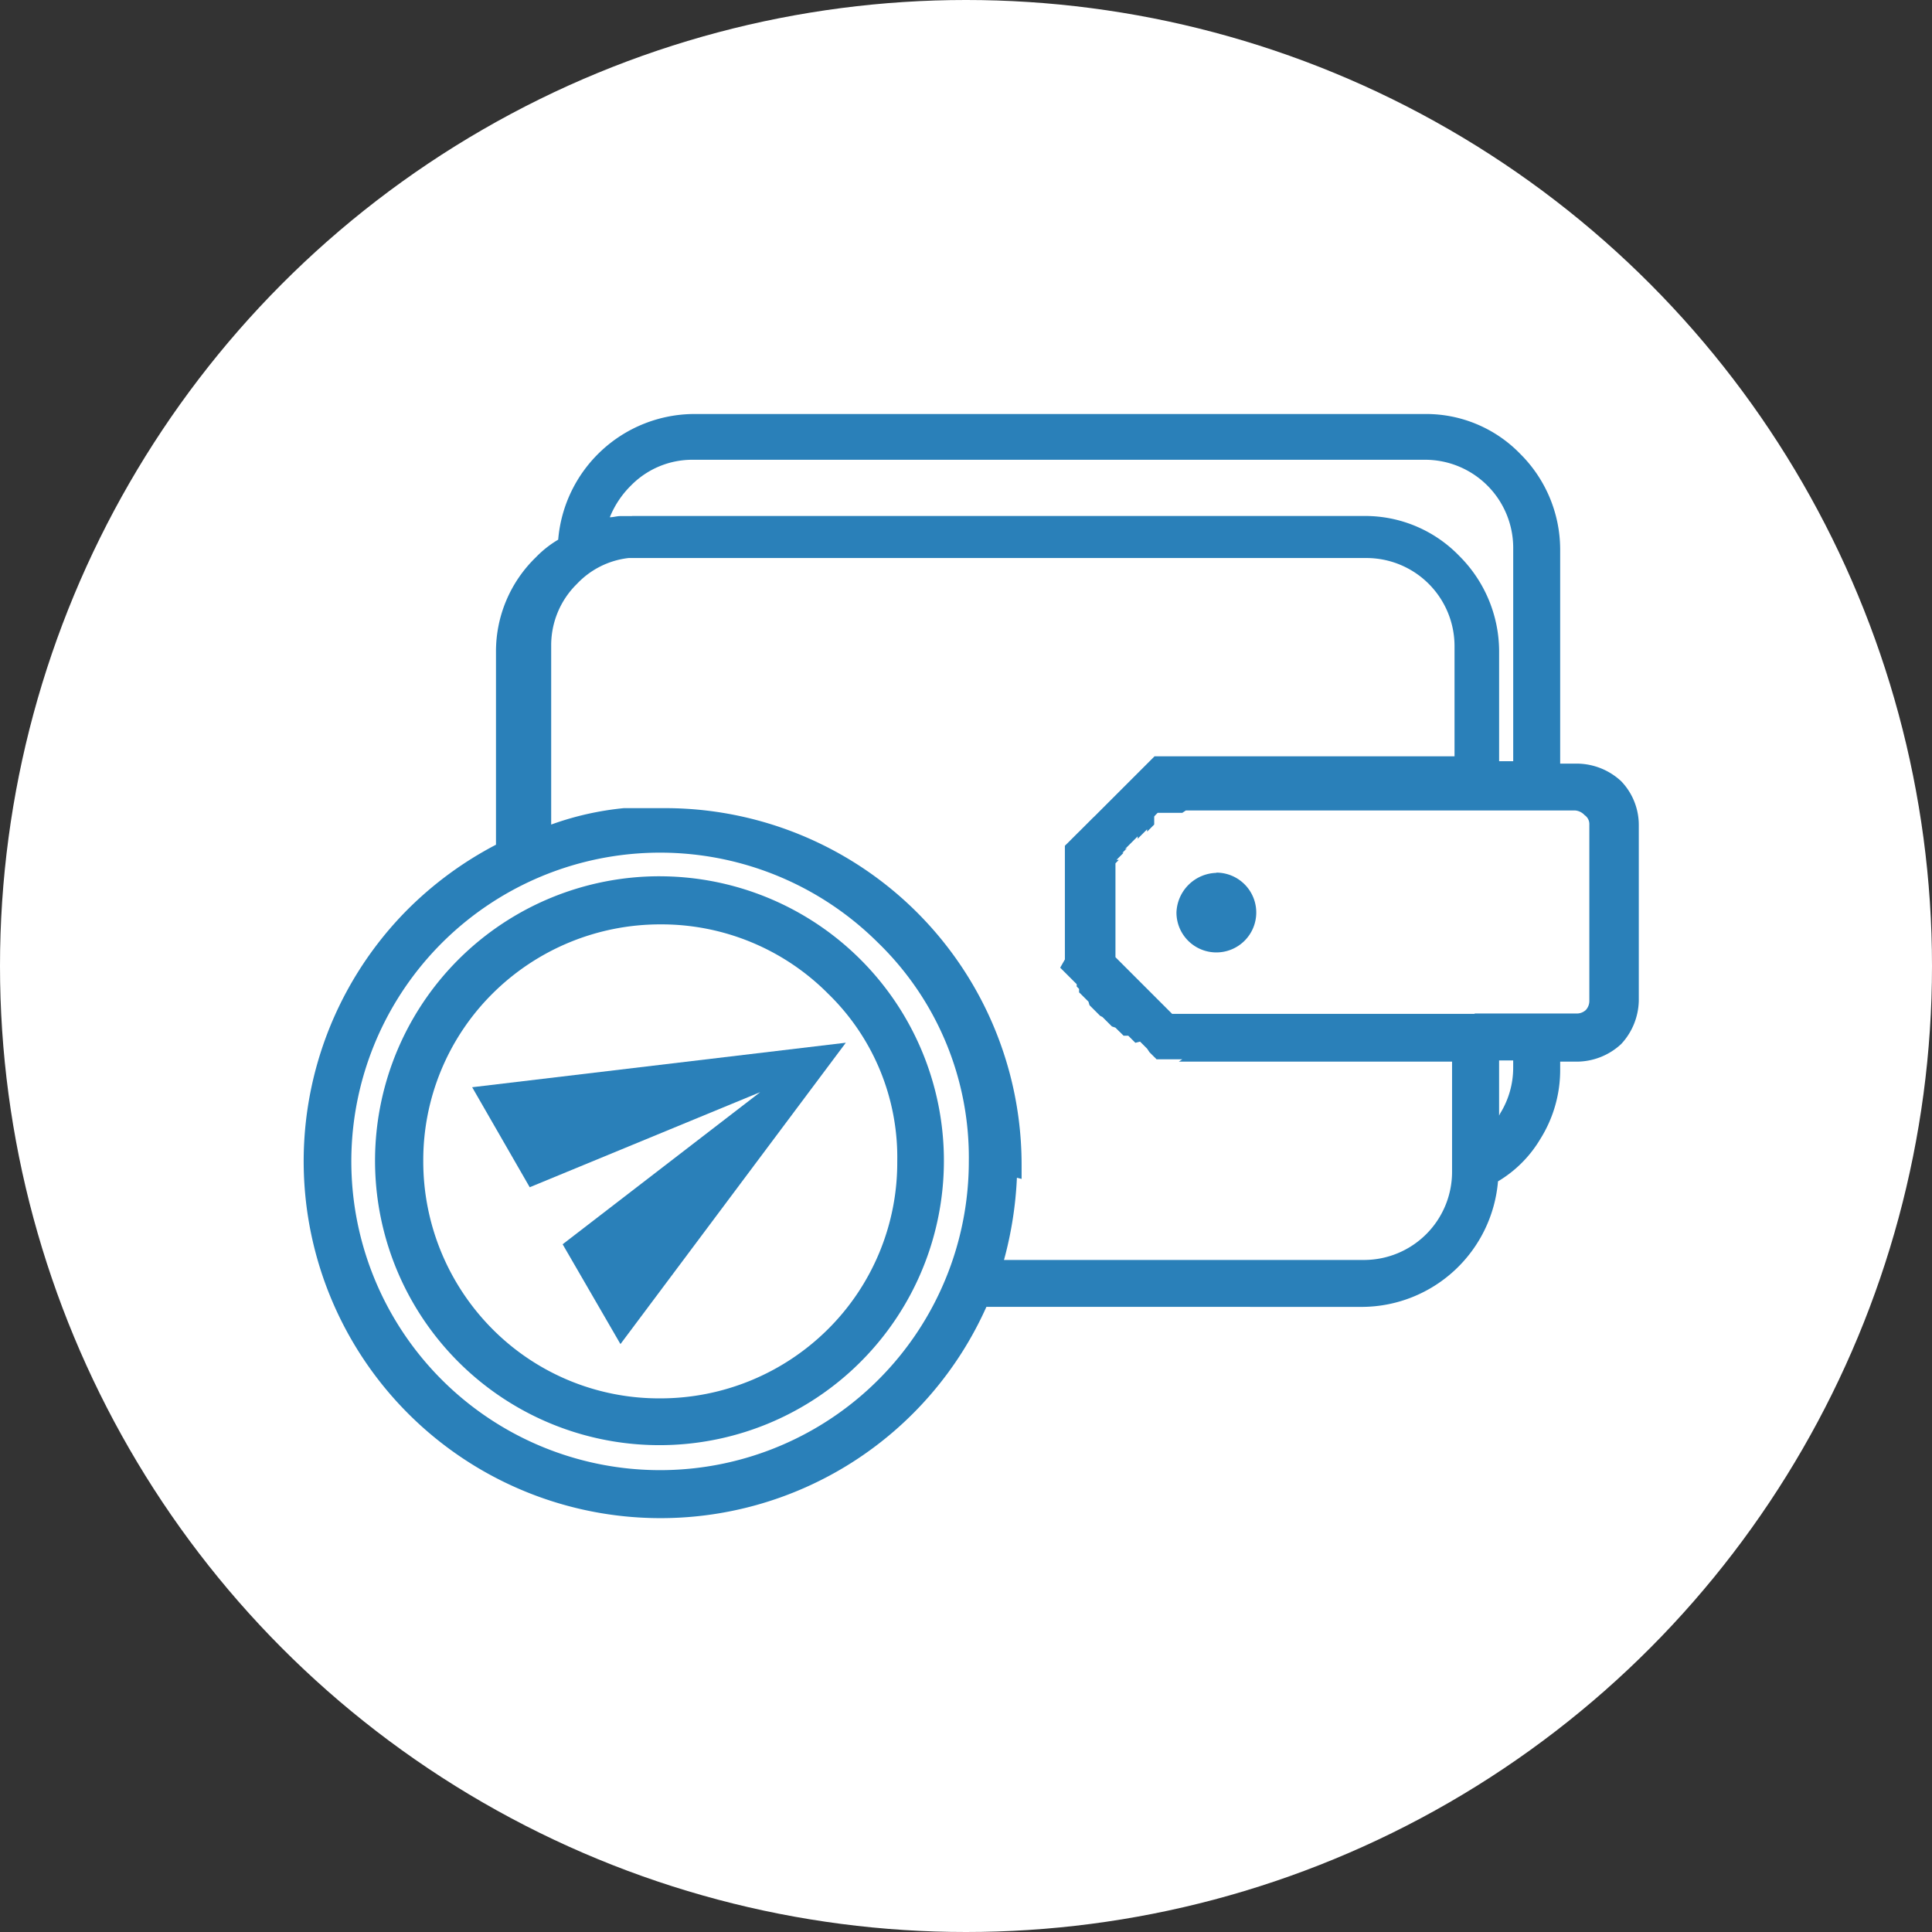
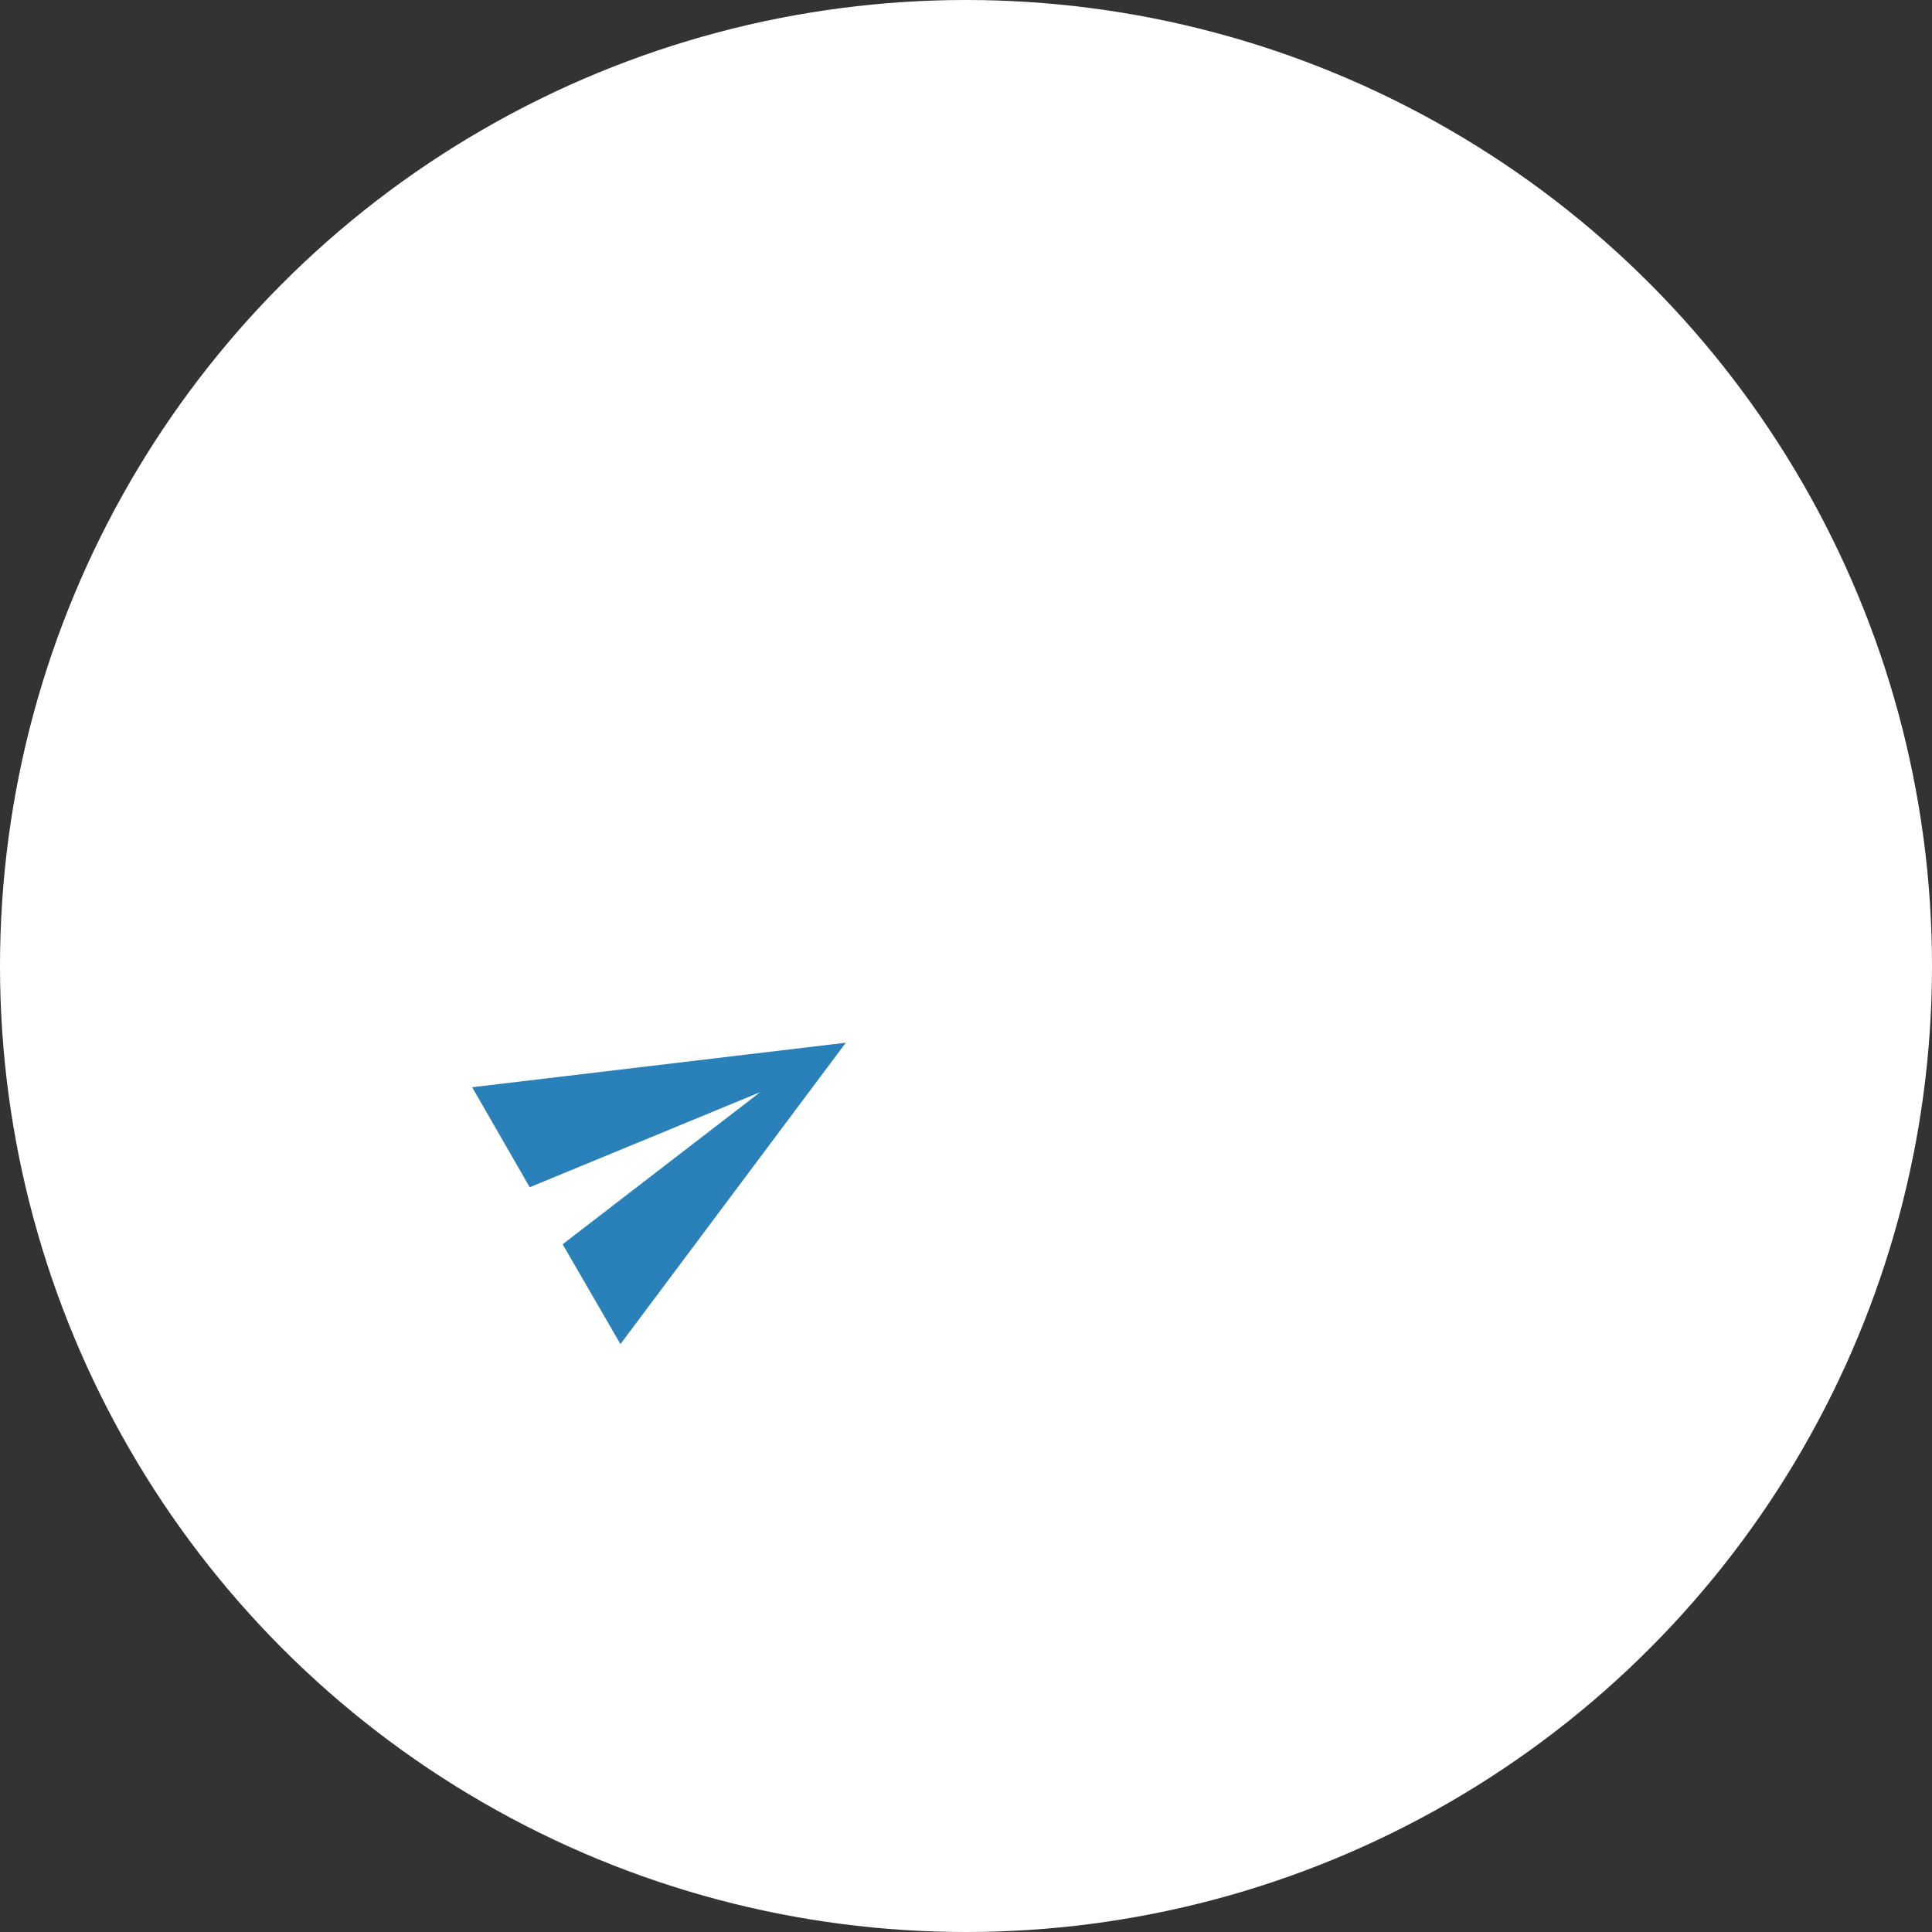
<svg xmlns="http://www.w3.org/2000/svg" viewBox="331 30 72 72">
  <rect x="331" y="30" width="72" height="72" fill="#333333" stroke="none" />
  <defs>
    <style>
      .cls-1 {
        fill: #fff;
      }

      .cls-2 {
        fill: #2a80b9;
      }
    </style>
  </defs>
  <g id="ic_dompet_transferdana" transform="translate(-394 143)">
    <ellipse id="Ellipse_170" data-name="Ellipse 170" class="cls-1" cx="36" cy="36" rx="36" ry="36" transform="translate(725 -113)" />
    <g id="if_MONEY_2-08_2812119" transform="translate(736.314 -97.571)">
-       <path id="Path_88" data-name="Path 88" class="cls-2" d="M50.735,39.342h3.8a.5.5,0,0,0,.35-.131h0a.5.5,0,0,0,.131-.35V32.3a.4.4,0,0,0-.175-.35.54.54,0,0,0-.35-.175H39.979l-.131.087H38.93l-.044.044-.044.044L38.8,32V32.3l-.044.044-.044.044-.044.044-.044.044-.044.044-.044.044v-.087l-.044.044-.044.044-.044.044-.044.044-.044.044h0l-.044.044-.044.044-.044.044V32.74l-.044.044-.044.044h0l-.044.044-.044.044-.044.044L37.924,33l-.044.044-.044.044-.044.044-.044.044-.044.044h0l.087-.044-.044.044-.044.044-.044.044-.044.044h.044l-.044.044-.044.044-.044.044-.044.044-.044.044-.044.044h.087l-.044.044L37.4,33.7l-.044.044v.044h0v.175h0V34.1h0v.044h0v.044h0v.044h0v.044h0V34.4h0v.044h0v.044h0v.044h0v.044h0v.044h0v.131h0V34.8h0v.044h0v.044h0v.044h0v.044h0v.087h0V35.1h0v.044h0v.044h0v.044h0v.044h0v.044h0v.044h0v.044h0v.044h0v.044h0v.175h0v.175h0v.087h0v.131h0v.044h0v.131h0v.044h0v.044h0v.044h0v.087h0V36.5h0v.087h0v.044h0v.175h0v.044h0v.044h0v.044h0v.087h0v.087h0v.044h0v.087h0l.044.044h0l.044.044.044.044h0l.044.044h0l.044.044.044.044.044.044h0l.044.044h0l.044.044.044.044.044.044.044.044h0l.044.044h0l.044.044h0l.044.044.044.044h0l.044.044h0l.044.044h0l.044.044h0l.044.044.044.044.044.044.044.044.044.044.044.044.044.044.044.044h0l.044.044.044.044.044.044.044.044.044.044h0l.044.044.044.044.044.044.044.044.044.044.044.044.044.044.044.044.044.044h0l.044.044.044.044.044.044h0l.044.044h0l.044.044h0l.044.044h0l.044.044h11.28Zm1.443,1.749h-.525v2.055l.044-.087a3.23,3.23,0,0,0,.481-1.705Zm-11.062-7a1.487,1.487,0,1,1-1.487,1.487A1.532,1.532,0,0,1,41.116,34.1ZM26.644,38.6a8.752,8.752,0,0,0-6.252-2.58,8.857,8.857,0,0,0-6.252,2.58,8.752,8.752,0,0,0-2.58,6.252,8.857,8.857,0,0,0,2.58,6.252,8.752,8.752,0,0,0,6.252,2.58,8.857,8.857,0,0,0,6.252-2.58,8.752,8.752,0,0,0,2.58-6.252A8.5,8.5,0,0,0,26.644,38.6Zm-6.252-4.372a10.6,10.6,0,1,1-7.52,3.1A10.608,10.608,0,0,1,20.392,34.227Zm8.132,2.492a11.506,11.506,0,1,0,3.367,8.132A11.145,11.145,0,0,0,28.524,36.719Zm4.022,13.554A13.3,13.3,0,1,1,10.991,35.451a13.476,13.476,0,0,1,3.279-2.4v-7.17a4.879,4.879,0,0,1,1.487-3.542,3.918,3.918,0,0,1,.831-.656A5.107,5.107,0,0,1,21.616,17H48.9a4.879,4.879,0,0,1,3.542,1.487,5.031,5.031,0,0,1,1.487,3.542v8h.656a2.441,2.441,0,0,1,1.618.656,2.356,2.356,0,0,1,.656,1.618v6.558a2.441,2.441,0,0,1-.656,1.618h0a2.441,2.441,0,0,1-1.618.656h-.656V41.4a4.84,4.84,0,0,1-.743,2.623,4.521,4.521,0,0,1-1.574,1.574,5.107,5.107,0,0,1-5.028,4.678Zm1.137-4.809a13.98,13.98,0,0,1-.481,3.061H46.625A3.284,3.284,0,0,0,49.9,45.245v-4.11H39.717l.131-.087h-.962L38.843,41h0L38.8,40.96h0l-.044-.044h0l-.044-.044h0l-.044-.044h0l-.044-.044h0l-.087-.131h0l-.044-.044h0l-.044-.044h0l-.044-.044h0l-.044-.044h0l-.044-.044h0l-.044-.044h0l-.175.044h0l-.044-.044h0l-.044-.044-.044-.044-.044-.044h0l-.044-.044-.044-.044h-.175l-.044-.044-.044-.044-.044-.044L37.487,40l-.044-.044-.044-.044-.044-.044-.131-.044h0l-.044-.044-.044-.044h0l-.044-.044-.044-.044-.044-.044-.044-.044-.044-.044-.044-.044-.087-.044-.044-.044-.044-.044-.044-.044-.044-.044-.044-.044-.044-.044-.044-.044-.044-.044-.044-.044L36.35,38.9l-.044-.044-.044-.044-.044-.044-.044-.044-.044-.044h0l-.044-.044h0l-.044-.044L36,38.555h0v-.131l-.044-.044-.044-.044h0v-.087h0l-.044-.044h0l-.044-.044-.044-.044h0l-.044-.044-.044-.044-.044-.044-.044-.044h0l-.044-.044-.044-.044h0l-.044-.044h0l-.044-.044h0l-.044-.044h0l-.044-.044-.044-.044h0l.175-.306h0v-.044h0v-.044h0v-.131h0v-.175h0V36.85h0v-.087h0v-.087h0v-.087h0v-.35h0v-.175h0V35.8h0v-.175h0v-.437h0V35.1h0v-.087h0v-.087h0v-.087h0v-.087h0v-.087h0v-.087h0v-.087h0V34.4h0v-.087h0v-.087h0v-.087h0v-.087h0v-.087h0v-.087h0v-.087h0V33.7h0v-.175h0V33.44h0v-.087h0v-.087h0v-.044h0V33.09l.044-.044h0L35.563,33h0l.044-.044h0l.044-.044.044-.044h0l.044-.044.044-.044.044-.044h0l.044-.044h0l.044-.044.044-.044L36,32.565h0l.044-.044h0l.044-.044h0l.044-.044.044-.044.044-.044.044-.044.044-.044.044-.044.044-.044.044-.044.044-.044.044-.044L36.569,32l.044-.044.044-.044.044-.044.044-.044.044-.044.044-.044.044-.044.044-.044.044-.044.044-.044.044-.044.044-.044.044-.044.044-.044.044-.044.044-.044.044-.044.044-.044.044-.044.044-.044.044-.044.044-.044.044-.044.044-.044.044-.044.044-.044.044-.044.044-.044.044-.044.044-.044.044-.044.044-.044.044-.044.044-.044.044-.044.044-.044.044-.044h0l.044-.044h0l.044-.044h0l.044-.044.044-.044.044-.044h0l.044-.044h0l.044-.044.044-.044.044-.044h0l.044-.044.044-.044h0l.044-.044h0l.044-.044h0l.044-.044H49.992v-4.11a3.284,3.284,0,0,0-3.279-3.279h-27.5a3.128,3.128,0,0,0-1.924.962,3.2,3.2,0,0,0-.962,2.317V32.3a11.115,11.115,0,0,1,2.711-.612h1.53A13.286,13.286,0,0,1,33.858,44.982v.393h0v.131l-.175-.044ZM19.342,20.8H46.625a4.879,4.879,0,0,1,3.542,1.487,5.031,5.031,0,0,1,1.487,3.542v4.11h.525V21.984A3.284,3.284,0,0,0,48.9,18.705H21.616a3.2,3.2,0,0,0-2.317.962,3.494,3.494,0,0,0-.787,1.181c.131,0,.262-.044.394-.044h.437Z" transform="translate(-7.1 -17)" />
      <path id="ic_send_24px" class="cls-2" d="M.006,11.053,12.895,5.526.006,0,0,4.3,9.211,5.526,0,6.754Z" transform="translate(6.277 25.092) rotate(-30)" />
    </g>
  </g>
</svg>